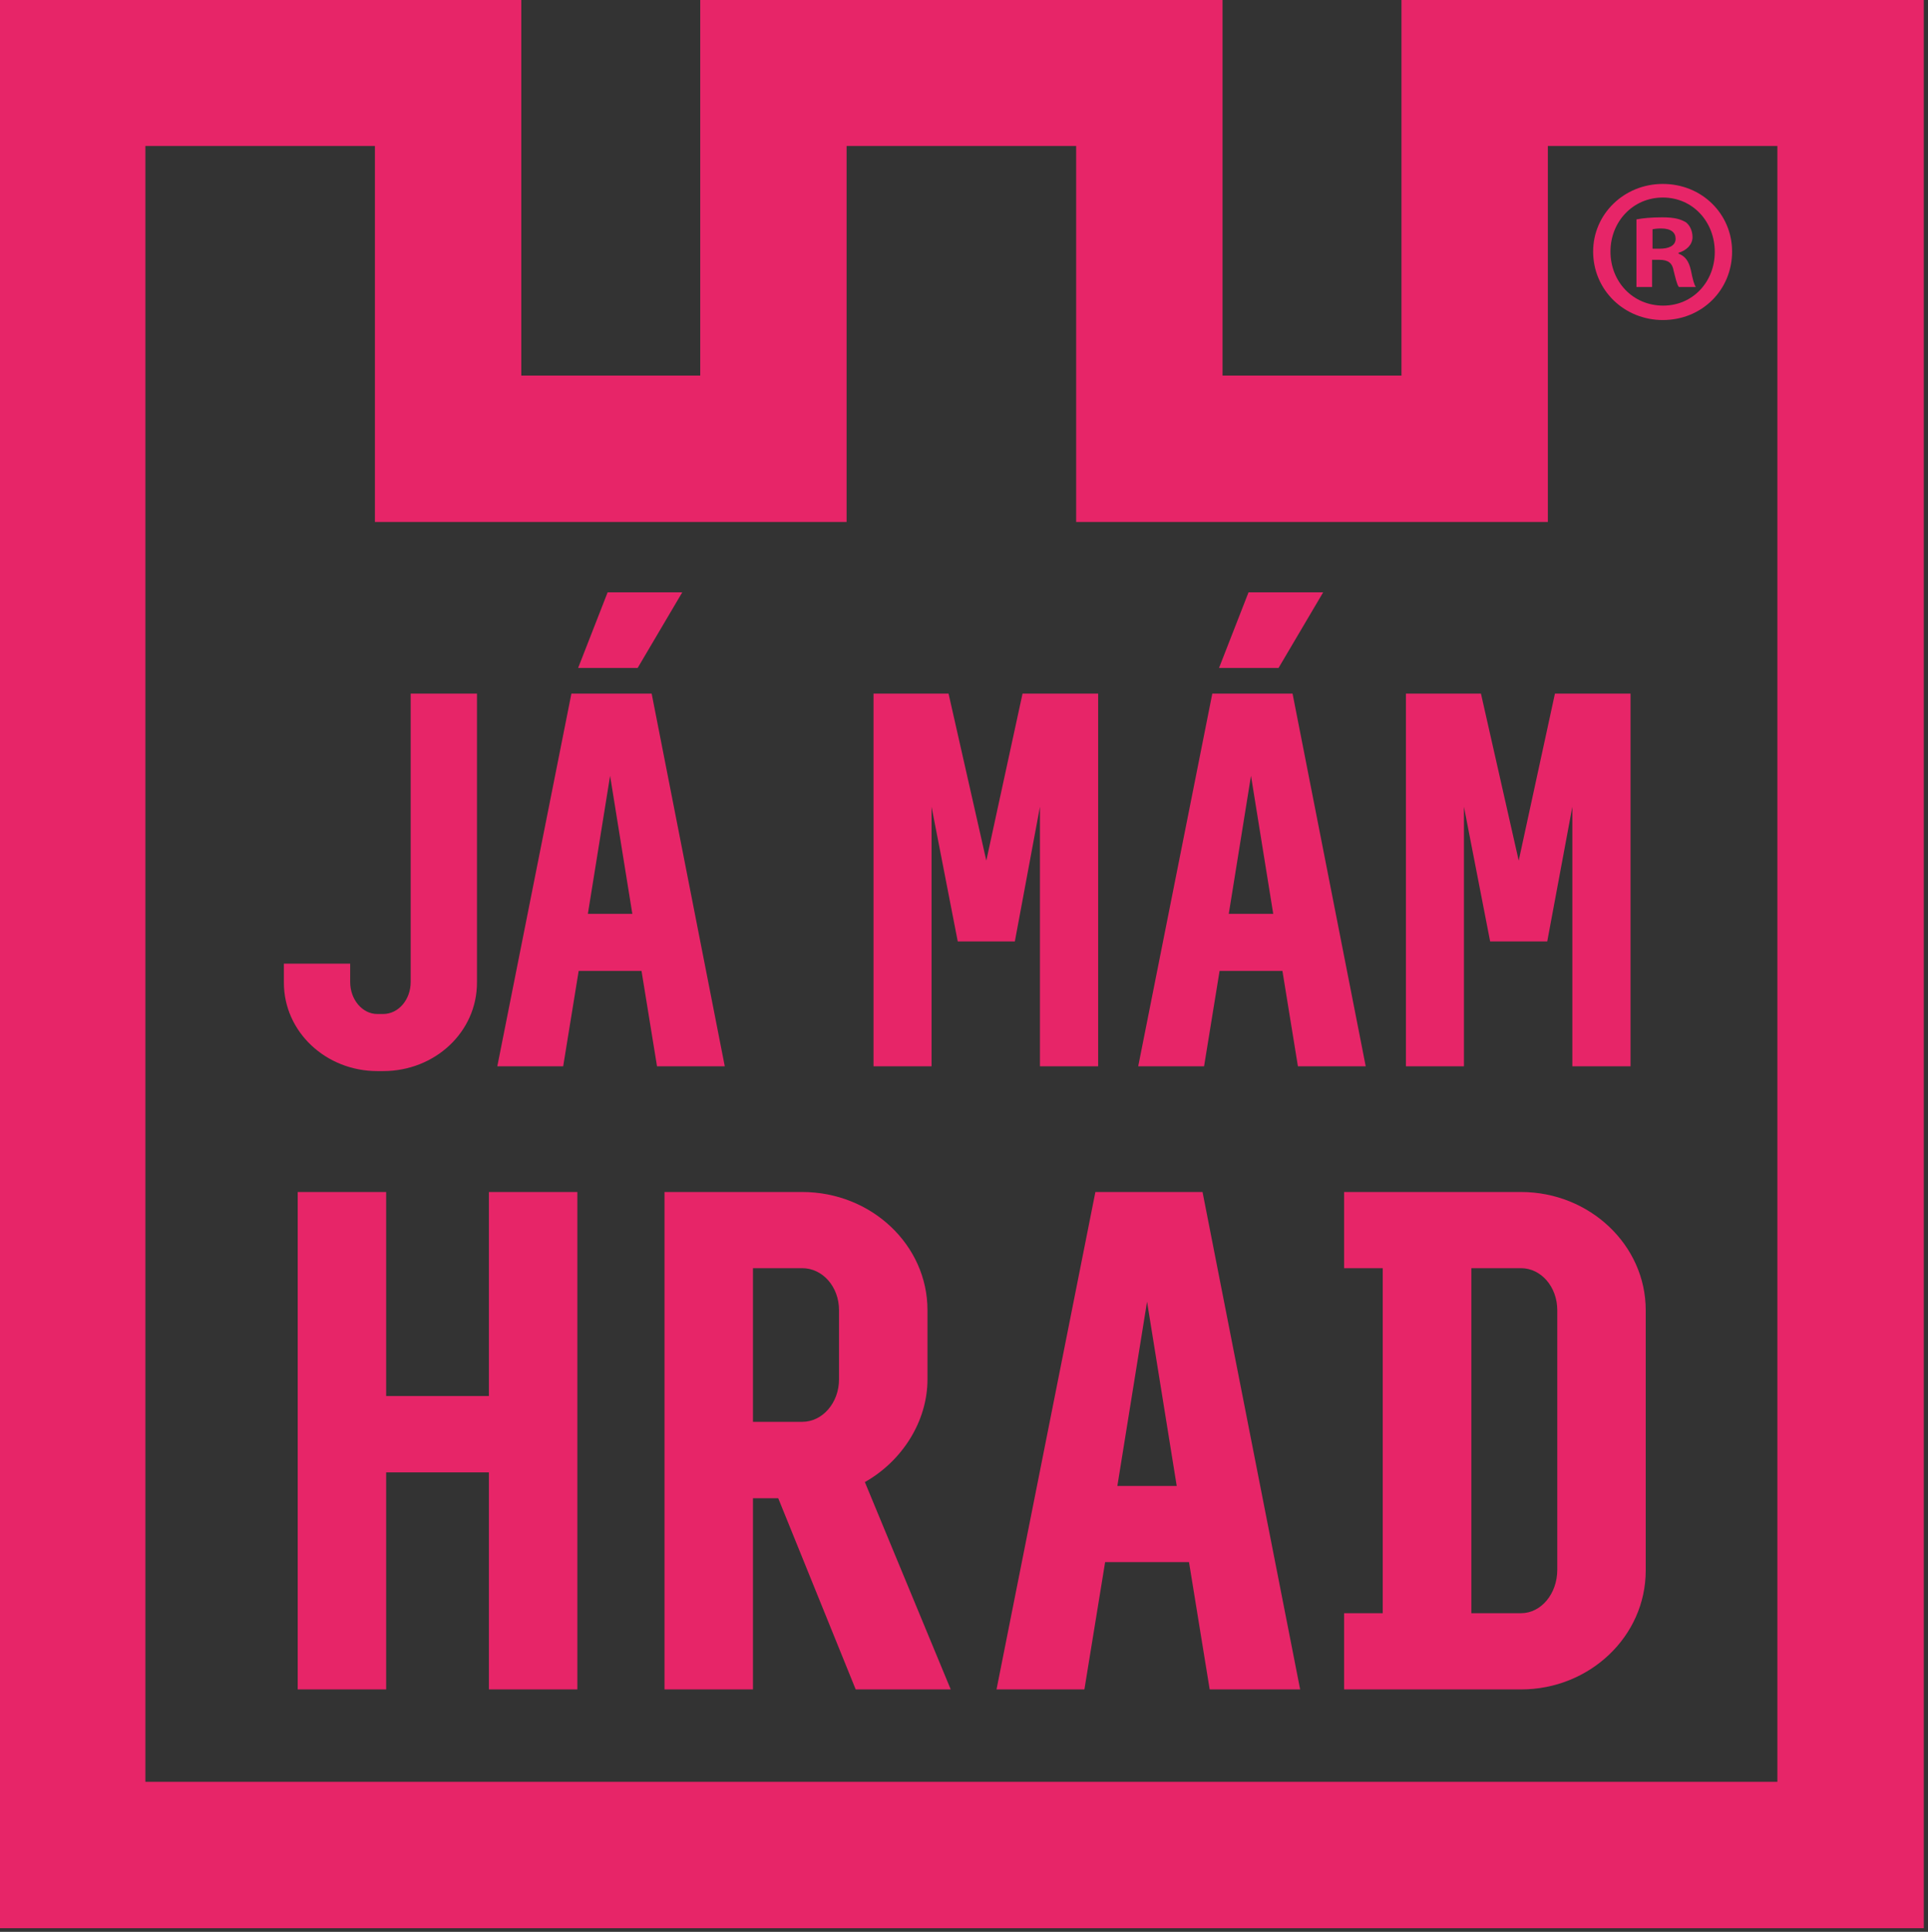
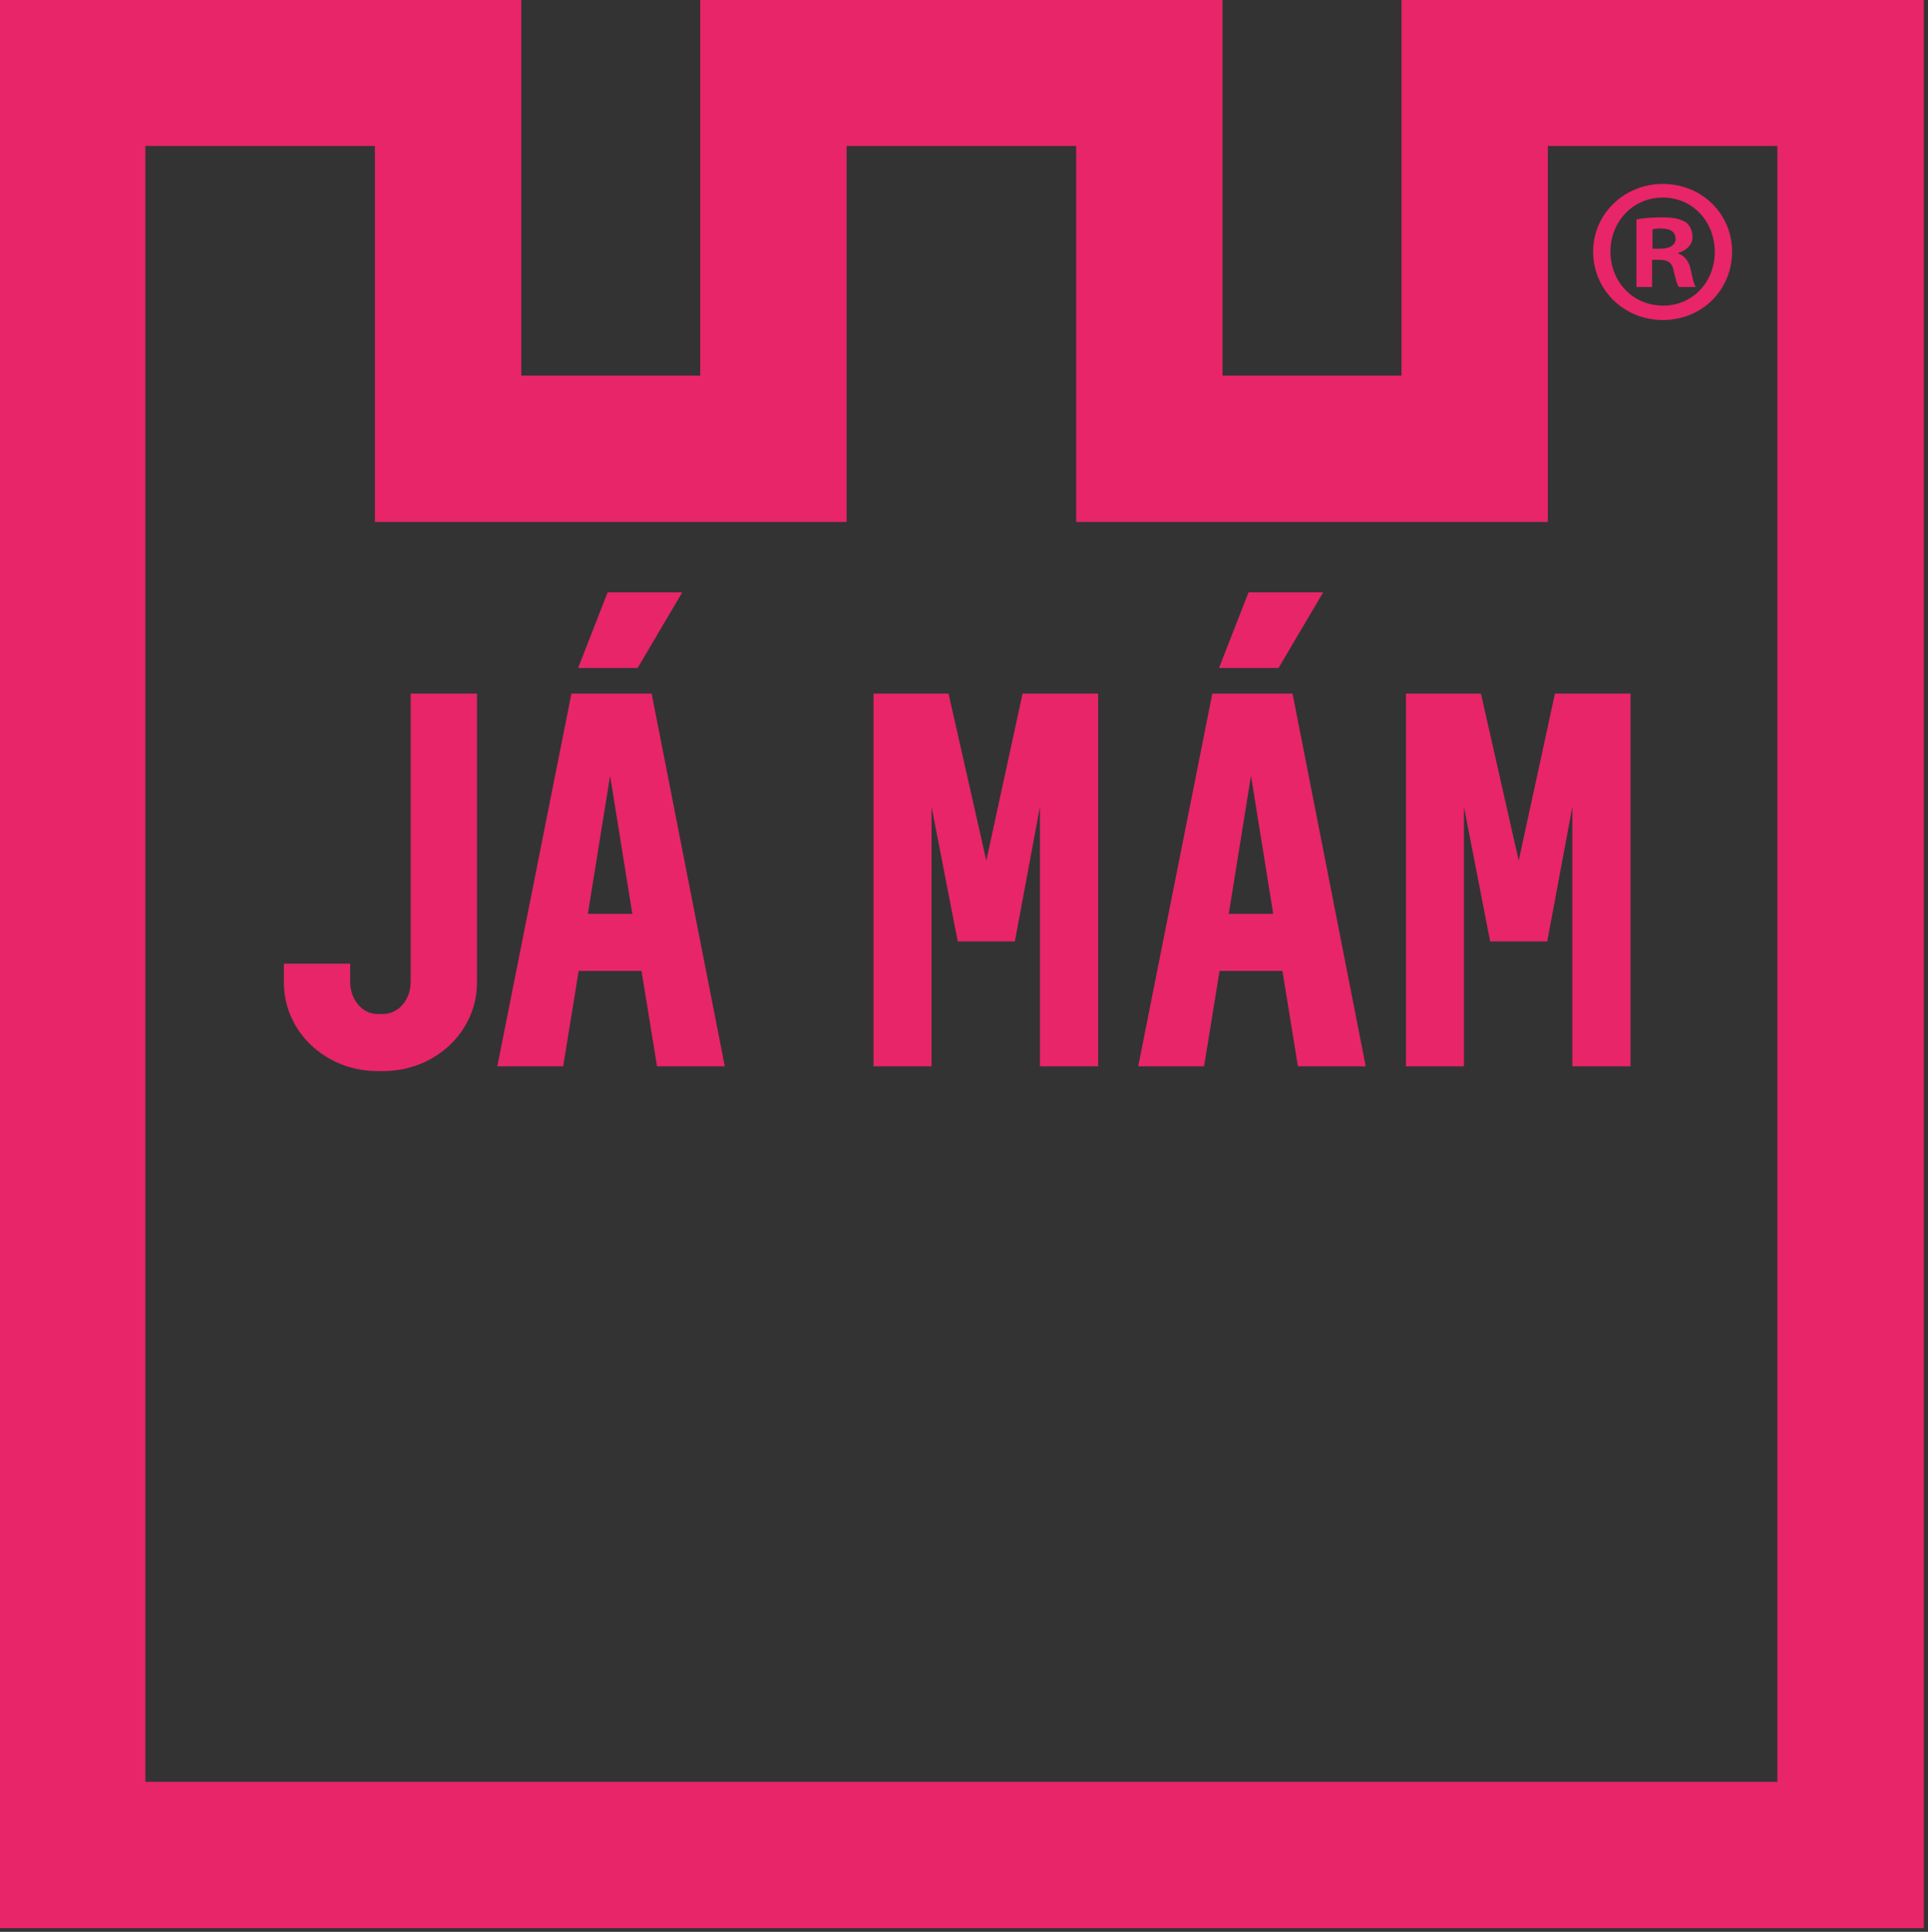
<svg xmlns="http://www.w3.org/2000/svg" height="210.795" version="1.2" viewBox="64.767 445.746 210.392 210.795" width="210.392">
  <rect x="64.767" y="445.746" width="210.392" height="210.795" fill="#333333" stroke="none" />
  <g id="surface1">
    <path d="M 233.676 461.676 L 233.676 502.699 L 182.203 502.699 L 182.203 461.676 L 157.152 461.676 L 157.152 502.699 L 105.68 502.699 L 105.68 461.676 L 80.633 461.676 L 80.633 640.172 L 258.723 640.172 L 258.723 461.676 Z M 217.703 486.727 L 217.703 445.703 L 274.699 445.703 L 274.699 656.145 L 64.66 656.145 L 64.66 445.703 L 121.652 445.703 L 121.652 486.727 L 141.18 486.727 L 141.18 445.703 L 198.176 445.703 L 198.176 486.727 Z M 217.703 486.727 " style=" stroke:none;fill-rule:nonzero;fill:rgb(90.588%,14.51%,40.784%);fill-opacity:1;" />
    <path d="M 394.172 197.465 L 353.148 197.465 L 353.148 156.441 L 394.172 156.441 Z M 394.172 197.465 " style=" stroke:none;fill-rule:nonzero;fill:rgb(90.588%,14.51%,40.784%);fill-opacity:1;" />
    <path d="M 241.129 197.465 L 200.105 197.465 L 200.105 156.441 L 241.129 156.441 Z M 241.129 197.465 " style=" stroke:none;fill-rule:nonzero;fill:rgb(90.588%,14.51%,40.784%);fill-opacity:1;" />
    <path d="M 317.648 197.465 L 276.629 197.465 L 276.629 156.441 L 317.648 156.441 Z M 317.648 197.465 " style=" stroke:none;fill-rule:nonzero;fill:rgb(90.588%,14.51%,40.784%);fill-opacity:1;" />
    <path d="M 394.172 350.91 L 200.105 350.91 L 200.105 197.465 L 394.172 197.465 Z M 394.172 350.91 " style=" stroke:none;fill-rule:nonzero;fill:rgb(90.588%,14.51%,40.784%);fill-opacity:1;" />
    <path d="M 244.273 224.18 L 237.043 224.18 L 237.043 255.656 C 237.043 257.559 235.727 259.145 234.035 259.145 L 233.406 259.145 C 231.758 259.145 230.441 257.559 230.441 255.656 L 230.441 253.648 L 223.207 253.648 L 223.207 255.715 C 223.207 261.105 227.805 265.375 233.406 265.375 L 234.035 265.375 C 239.695 265.375 244.273 261.105 244.273 255.715 Z M 255.312 221.383 L 261.812 221.383 L 266.68 213.129 L 258.535 213.129 Z M 262.23 254.441 L 263.926 264.852 L 271.32 264.852 L 263.34 224.18 L 254.582 224.18 L 246.496 264.852 L 253.684 264.852 L 255.375 254.441 Z M 261.23 248.215 L 256.379 248.215 L 258.805 233.152 Z M 261.23 248.215 " style=" stroke:none;fill-rule:nonzero;fill:rgb(100%,100%,100%);fill-opacity:1;" />
    <path d="M 296.742 251.223 L 302.973 251.223 L 305.711 236.535 L 305.711 264.852 L 312.062 264.852 L 312.062 224.18 L 303.809 224.18 L 299.855 242.402 L 295.738 224.18 L 287.551 224.18 L 287.551 264.852 L 293.883 264.852 L 293.883 236.535 Z M 325.254 221.383 L 331.75 221.383 L 336.617 213.129 L 328.473 213.129 Z M 332.172 254.441 L 333.863 264.852 L 341.258 264.852 L 333.277 224.18 L 324.52 224.18 L 316.434 264.852 L 323.621 264.852 L 325.312 254.441 Z M 331.168 248.215 L 326.316 248.215 L 328.742 233.152 Z M 354.84 251.223 L 361.07 251.223 L 363.809 236.535 L 363.809 264.852 L 370.16 264.852 L 370.16 224.18 L 361.906 224.18 L 357.953 242.402 L 353.836 224.18 L 345.648 224.18 L 345.648 264.852 L 351.98 264.852 L 351.98 236.535 Z M 354.84 251.223 " style=" stroke:none;fill-rule:nonzero;fill:rgb(100%,100%,100%);fill-opacity:1;" />
    <path d="M 245.578 309.16 L 245.578 332.844 L 255.23 332.844 L 255.23 278.566 L 245.578 278.566 L 245.578 300.828 L 234.367 300.828 L 234.367 278.566 L 224.715 278.566 L 224.715 332.844 L 234.367 332.844 L 234.367 309.16 Z M 277.152 311.98 L 285.605 332.844 L 295.977 332.844 L 286.602 310.219 C 290.621 307.961 293.438 303.645 293.438 299.008 L 293.438 291.457 C 293.438 284.34 287.305 278.566 279.77 278.566 L 264.742 278.566 L 264.742 332.844 L 274.395 332.844 L 274.395 311.98 Z M 283.785 291.457 L 283.785 299.008 C 283.785 301.547 282.008 303.645 279.77 303.645 L 274.395 303.645 L 274.395 286.879 L 279.77 286.879 C 282.008 286.879 283.785 288.918 283.785 291.457 Z M 321.977 318.953 L 324.234 332.844 L 334.105 332.844 L 323.453 278.566 L 311.762 278.566 L 300.973 332.844 L 310.562 332.844 L 312.824 318.953 Z M 320.637 310.641 L 314.16 310.641 L 317.398 290.535 Z M 338.902 278.566 L 338.902 286.879 L 343.117 286.879 L 343.117 324.527 L 338.902 324.527 L 338.902 332.844 L 358.207 332.844 C 365.68 332.844 371.816 327.066 371.816 319.871 L 371.816 291.457 C 371.816 284.34 365.68 278.566 358.207 278.566 Z M 362.164 291.457 L 362.164 319.793 C 362.164 322.41 360.402 324.527 358.207 324.527 L 352.789 324.527 L 352.789 286.879 L 358.207 286.879 C 360.402 286.879 362.164 288.918 362.164 291.457 " style=" stroke:none;fill-rule:nonzero;fill:rgb(100%,100%,100%);fill-opacity:1;" />
    <path d="M 372.215 175.453 L 373.426 175.453 C 374.844 175.453 375.988 174.984 375.988 173.836 C 375.988 172.828 375.246 172.152 373.629 172.152 C 372.957 172.152 372.484 172.223 372.215 172.289 Z M 372.145 181.719 L 369.586 181.719 L 369.586 170.672 C 370.598 170.469 372.012 170.336 373.832 170.336 C 375.922 170.336 376.863 170.672 377.672 171.145 C 378.277 171.617 378.75 172.492 378.75 173.57 C 378.75 174.781 377.805 175.723 376.457 176.129 L 376.457 176.262 C 377.535 176.668 378.141 177.477 378.48 178.957 C 378.816 180.641 379.02 181.316 379.289 181.719 L 376.527 181.719 C 376.191 181.316 375.988 180.305 375.652 179.027 C 375.449 177.812 374.773 177.273 373.359 177.273 L 372.145 177.273 Z M 365.344 175.926 C 365.344 180.844 368.98 184.754 373.965 184.754 C 378.816 184.754 382.387 180.844 382.387 175.992 C 382.387 171.074 378.816 167.102 373.898 167.102 C 368.98 167.102 365.344 171.074 365.344 175.926 Z M 385.215 175.926 C 385.215 182.191 380.297 187.109 373.898 187.109 C 367.566 187.109 362.512 182.191 362.512 175.926 C 362.512 169.797 367.566 164.879 373.898 164.879 C 380.297 164.879 385.215 169.797 385.215 175.926 " style=" stroke:none;fill-rule:nonzero;fill:rgb(100%,100%,100%);fill-opacity:1;" />
    <path d="M 116.816 521.43 L 109.582 521.43 L 109.582 552.902 C 109.582 554.805 108.266 556.391 106.574 556.391 L 105.945 556.391 C 104.297 556.391 102.98 554.805 102.98 552.902 L 102.98 550.898 L 95.746 550.898 L 95.746 552.965 C 95.746 558.355 100.344 562.621 105.945 562.621 L 106.574 562.621 C 112.234 562.621 116.816 558.355 116.816 552.965 Z M 127.855 518.629 L 134.352 518.629 L 139.219 510.379 L 131.074 510.379 Z M 134.773 551.691 L 136.465 562.098 L 143.859 562.098 L 135.879 521.43 L 127.121 521.43 L 119.035 562.098 L 126.223 562.098 L 127.914 551.691 Z M 133.77 545.461 L 128.918 545.461 L 131.344 530.398 Z M 133.77 545.461 " style=" stroke:none;fill-rule:nonzero;fill:rgb(90.588%,14.51%,40.784%);fill-opacity:1;" />
    <path d="M 169.281 548.473 L 175.512 548.473 L 178.25 533.781 L 178.25 562.098 L 184.602 562.098 L 184.602 521.43 L 176.352 521.43 L 172.398 539.652 L 168.277 521.43 L 160.09 521.43 L 160.09 562.098 L 166.422 562.098 L 166.422 533.781 Z M 197.793 518.629 L 204.289 518.629 L 209.156 510.379 L 201.012 510.379 Z M 204.711 551.691 L 206.402 562.098 L 213.801 562.098 L 205.816 521.43 L 197.059 521.43 L 188.973 562.098 L 196.16 562.098 L 197.852 551.691 Z M 203.707 545.461 L 198.855 545.461 L 201.281 530.398 Z M 227.379 548.473 L 233.609 548.473 L 236.348 533.781 L 236.348 562.098 L 242.699 562.098 L 242.699 521.43 L 234.449 521.43 L 230.496 539.652 L 226.375 521.43 L 218.188 521.43 L 218.188 562.098 L 224.52 562.098 L 224.52 533.781 Z M 227.379 548.473 " style=" stroke:none;fill-rule:nonzero;fill:rgb(90.588%,14.51%,40.784%);fill-opacity:1;" />
-     <path d="M 118.117 606.406 L 118.117 630.09 L 127.77 630.09 L 127.77 575.812 L 118.117 575.812 L 118.117 598.074 L 106.906 598.074 L 106.906 575.812 L 97.254 575.812 L 97.254 630.09 L 106.906 630.09 L 106.906 606.406 Z M 149.691 609.227 L 158.145 630.09 L 168.516 630.09 L 159.145 607.465 C 163.16 605.207 165.977 600.891 165.977 596.254 L 165.977 588.703 C 165.977 581.586 159.844 575.812 152.309 575.812 L 137.281 575.812 L 137.281 630.09 L 146.934 630.09 L 146.934 609.227 Z M 156.324 588.703 L 156.324 596.254 C 156.324 598.793 154.547 600.891 152.309 600.891 L 146.934 600.891 L 146.934 584.125 L 152.309 584.125 C 154.547 584.125 156.324 586.164 156.324 588.703 Z M 194.516 616.199 L 196.773 630.09 L 206.645 630.09 L 195.992 575.812 L 184.301 575.812 L 173.512 630.09 L 183.102 630.09 L 185.363 616.199 Z M 193.176 607.887 L 186.699 607.887 L 189.938 587.781 Z M 211.441 575.812 L 211.441 584.125 L 215.656 584.125 L 215.656 621.773 L 211.441 621.773 L 211.441 630.09 L 230.746 630.09 C 238.219 630.09 244.355 624.312 244.355 617.117 L 244.355 588.703 C 244.355 581.586 238.219 575.812 230.746 575.812 Z M 234.703 588.703 L 234.703 617.039 C 234.703 619.656 232.941 621.773 230.746 621.773 L 225.328 621.773 L 225.328 584.125 L 230.746 584.125 C 232.941 584.125 234.703 586.164 234.703 588.703 " style=" stroke:none;fill-rule:nonzero;fill:rgb(90.588%,14.51%,40.784%);fill-opacity:1;" />
    <path d="M 245.098 472.883 L 245.906 472.883 C 246.852 472.883 247.617 472.566 247.617 471.801 C 247.617 471.125 247.121 470.676 246.043 470.676 C 245.594 470.676 245.277 470.723 245.098 470.766 Z M 245.051 477.066 L 243.344 477.066 L 243.344 469.688 C 244.016 469.551 244.961 469.461 246.176 469.461 C 247.574 469.461 248.203 469.688 248.742 470 C 249.148 470.316 249.461 470.902 249.461 471.621 C 249.461 472.43 248.832 473.062 247.934 473.332 L 247.934 473.422 C 248.652 473.691 249.059 474.23 249.281 475.223 C 249.508 476.348 249.645 476.797 249.824 477.066 L 247.977 477.066 C 247.754 476.797 247.617 476.121 247.395 475.266 C 247.258 474.457 246.809 474.098 245.863 474.098 L 245.051 474.098 Z M 240.508 473.195 C 240.508 476.48 242.938 479.094 246.266 479.094 C 249.508 479.094 251.891 476.48 251.891 473.242 C 251.891 469.957 249.508 467.301 246.223 467.301 C 242.938 467.301 240.508 469.957 240.508 473.195 Z M 253.781 473.195 C 253.781 477.383 250.496 480.668 246.223 480.668 C 241.992 480.668 238.617 477.383 238.617 473.195 C 238.617 469.102 241.992 465.816 246.223 465.816 C 250.496 465.816 253.781 469.102 253.781 473.195 " style=" stroke:none;fill-rule:nonzero;fill:rgb(90.588%,14.51%,40.784%);fill-opacity:1;" />
    <path d="M 461.961 461.676 L 461.961 502.699 L 410.488 502.699 L 410.488 461.676 L 385.441 461.676 L 385.441 502.699 L 333.969 502.699 L 333.969 461.676 L 308.918 461.676 L 308.918 640.172 L 487.012 640.172 L 487.012 461.676 Z M 445.988 486.727 L 445.988 445.703 L 502.984 445.703 L 502.984 656.145 L 292.945 656.145 L 292.945 445.703 L 349.941 445.703 L 349.941 486.727 L 369.469 486.727 L 369.469 445.703 L 426.461 445.703 L 426.461 486.727 Z M 445.988 486.727 " style=" stroke:none;fill-rule:nonzero;fill:rgb(8.235%,10.588%,30.196%);fill-opacity:1;" />
    <path d="M 345.102 521.43 L 337.871 521.43 L 337.871 552.902 C 337.871 554.805 336.551 556.391 334.859 556.391 L 334.23 556.391 C 332.586 556.391 331.266 554.805 331.266 552.902 L 331.266 550.898 L 324.035 550.898 L 324.035 552.965 C 324.035 558.355 328.633 562.621 334.23 562.621 L 334.859 562.621 C 340.52 562.621 345.102 558.355 345.102 552.965 Z M 356.141 518.629 L 362.641 518.629 L 367.508 510.379 L 359.359 510.379 Z M 363.059 551.691 L 364.75 562.098 L 372.148 562.098 L 364.168 521.43 L 355.406 521.43 L 347.32 562.098 L 354.508 562.098 L 356.199 551.691 Z M 362.055 545.461 L 357.203 545.461 L 359.629 530.398 Z M 362.055 545.461 " style=" stroke:none;fill-rule:nonzero;fill:rgb(8.235%,10.588%,30.196%);fill-opacity:1;" />
    <path d="M 397.57 548.473 L 403.797 548.473 L 406.539 533.781 L 406.539 562.098 L 412.887 562.098 L 412.887 521.43 L 404.637 521.43 L 400.684 539.652 L 396.566 521.43 L 388.375 521.43 L 388.375 562.098 L 394.711 562.098 L 394.711 533.781 Z M 426.078 518.629 L 432.578 518.629 L 437.445 510.379 L 429.301 510.379 Z M 432.996 551.691 L 434.688 562.098 L 442.086 562.098 L 434.105 521.43 L 425.348 521.43 L 417.262 562.098 L 424.449 562.098 L 426.141 551.691 Z M 431.992 545.461 L 427.141 545.461 L 429.566 530.398 Z M 455.668 548.473 L 461.895 548.473 L 464.637 533.781 L 464.637 562.098 L 470.984 562.098 L 470.984 521.43 L 462.734 521.43 L 458.781 539.652 L 454.664 521.43 L 446.473 521.43 L 446.473 562.098 L 452.809 562.098 L 452.809 533.781 Z M 455.668 548.473 " style=" stroke:none;fill-rule:nonzero;fill:rgb(8.235%,10.588%,30.196%);fill-opacity:1;" />
    <path d="M 346.402 606.406 L 346.402 630.09 L 356.055 630.09 L 356.055 575.812 L 346.402 575.812 L 346.402 598.074 L 335.191 598.074 L 335.191 575.812 L 325.539 575.812 L 325.539 630.09 L 335.191 630.09 L 335.191 606.406 Z M 377.977 609.227 L 386.43 630.09 L 396.801 630.09 L 387.43 607.465 C 391.445 605.207 394.266 600.891 394.266 596.254 L 394.266 588.703 C 394.266 581.586 388.129 575.812 380.594 575.812 L 365.566 575.812 L 365.566 630.09 L 375.219 630.09 L 375.219 609.227 Z M 384.613 588.703 L 384.613 596.254 C 384.613 598.793 382.832 600.891 380.594 600.891 L 375.219 600.891 L 375.219 584.125 L 380.594 584.125 C 382.832 584.125 384.613 586.164 384.613 588.703 Z M 422.801 616.199 L 425.059 630.09 L 434.934 630.09 L 424.281 575.812 L 412.59 575.812 L 401.797 630.09 L 411.391 630.09 L 413.648 616.199 Z M 421.461 607.887 L 414.988 607.887 L 418.227 587.781 Z M 439.727 575.812 L 439.727 584.125 L 443.945 584.125 L 443.945 621.773 L 439.727 621.773 L 439.727 630.09 L 459.031 630.09 C 466.508 630.09 472.641 624.312 472.641 617.117 L 472.641 588.703 C 472.641 581.586 466.508 575.812 459.031 575.812 Z M 462.988 588.703 L 462.988 617.039 C 462.988 619.656 461.23 621.773 459.031 621.773 L 453.617 621.773 L 453.617 584.125 L 459.031 584.125 C 461.23 584.125 462.988 586.164 462.988 588.703 " style=" stroke:none;fill-rule:nonzero;fill:rgb(8.235%,10.588%,30.196%);fill-opacity:1;" />
    <path d="M 473.383 472.883 L 474.195 472.883 C 475.141 472.883 475.906 472.566 475.906 471.801 C 475.906 471.125 475.41 470.676 474.328 470.676 C 473.879 470.676 473.562 470.723 473.383 470.766 Z M 473.34 477.066 L 471.629 477.066 L 471.629 469.688 C 472.305 469.551 473.25 469.461 474.465 469.461 C 475.859 469.461 476.488 469.688 477.031 470 C 477.434 470.316 477.75 470.902 477.75 471.621 C 477.75 472.43 477.121 473.062 476.219 473.332 L 476.219 473.422 C 476.941 473.691 477.344 474.23 477.57 475.223 C 477.793 476.348 477.93 476.797 478.109 477.066 L 476.266 477.066 C 476.039 476.797 475.906 476.121 475.68 475.266 C 475.547 474.457 475.094 474.098 474.148 474.098 L 473.34 474.098 Z M 468.793 473.195 C 468.793 476.48 471.223 479.094 474.555 479.094 C 477.793 479.094 480.18 476.48 480.18 473.242 C 480.18 469.957 477.793 467.301 474.508 467.301 C 471.223 467.301 468.793 469.957 468.793 473.195 Z M 482.07 473.195 C 482.07 477.383 478.785 480.668 474.508 480.668 C 470.281 480.668 466.906 477.383 466.906 473.195 C 466.906 469.102 470.281 465.816 474.508 465.816 C 478.785 465.816 482.07 469.102 482.07 473.195 " style=" stroke:none;fill-rule:nonzero;fill:rgb(8.235%,10.588%,30.196%);fill-opacity:1;" />
  </g>
</svg>